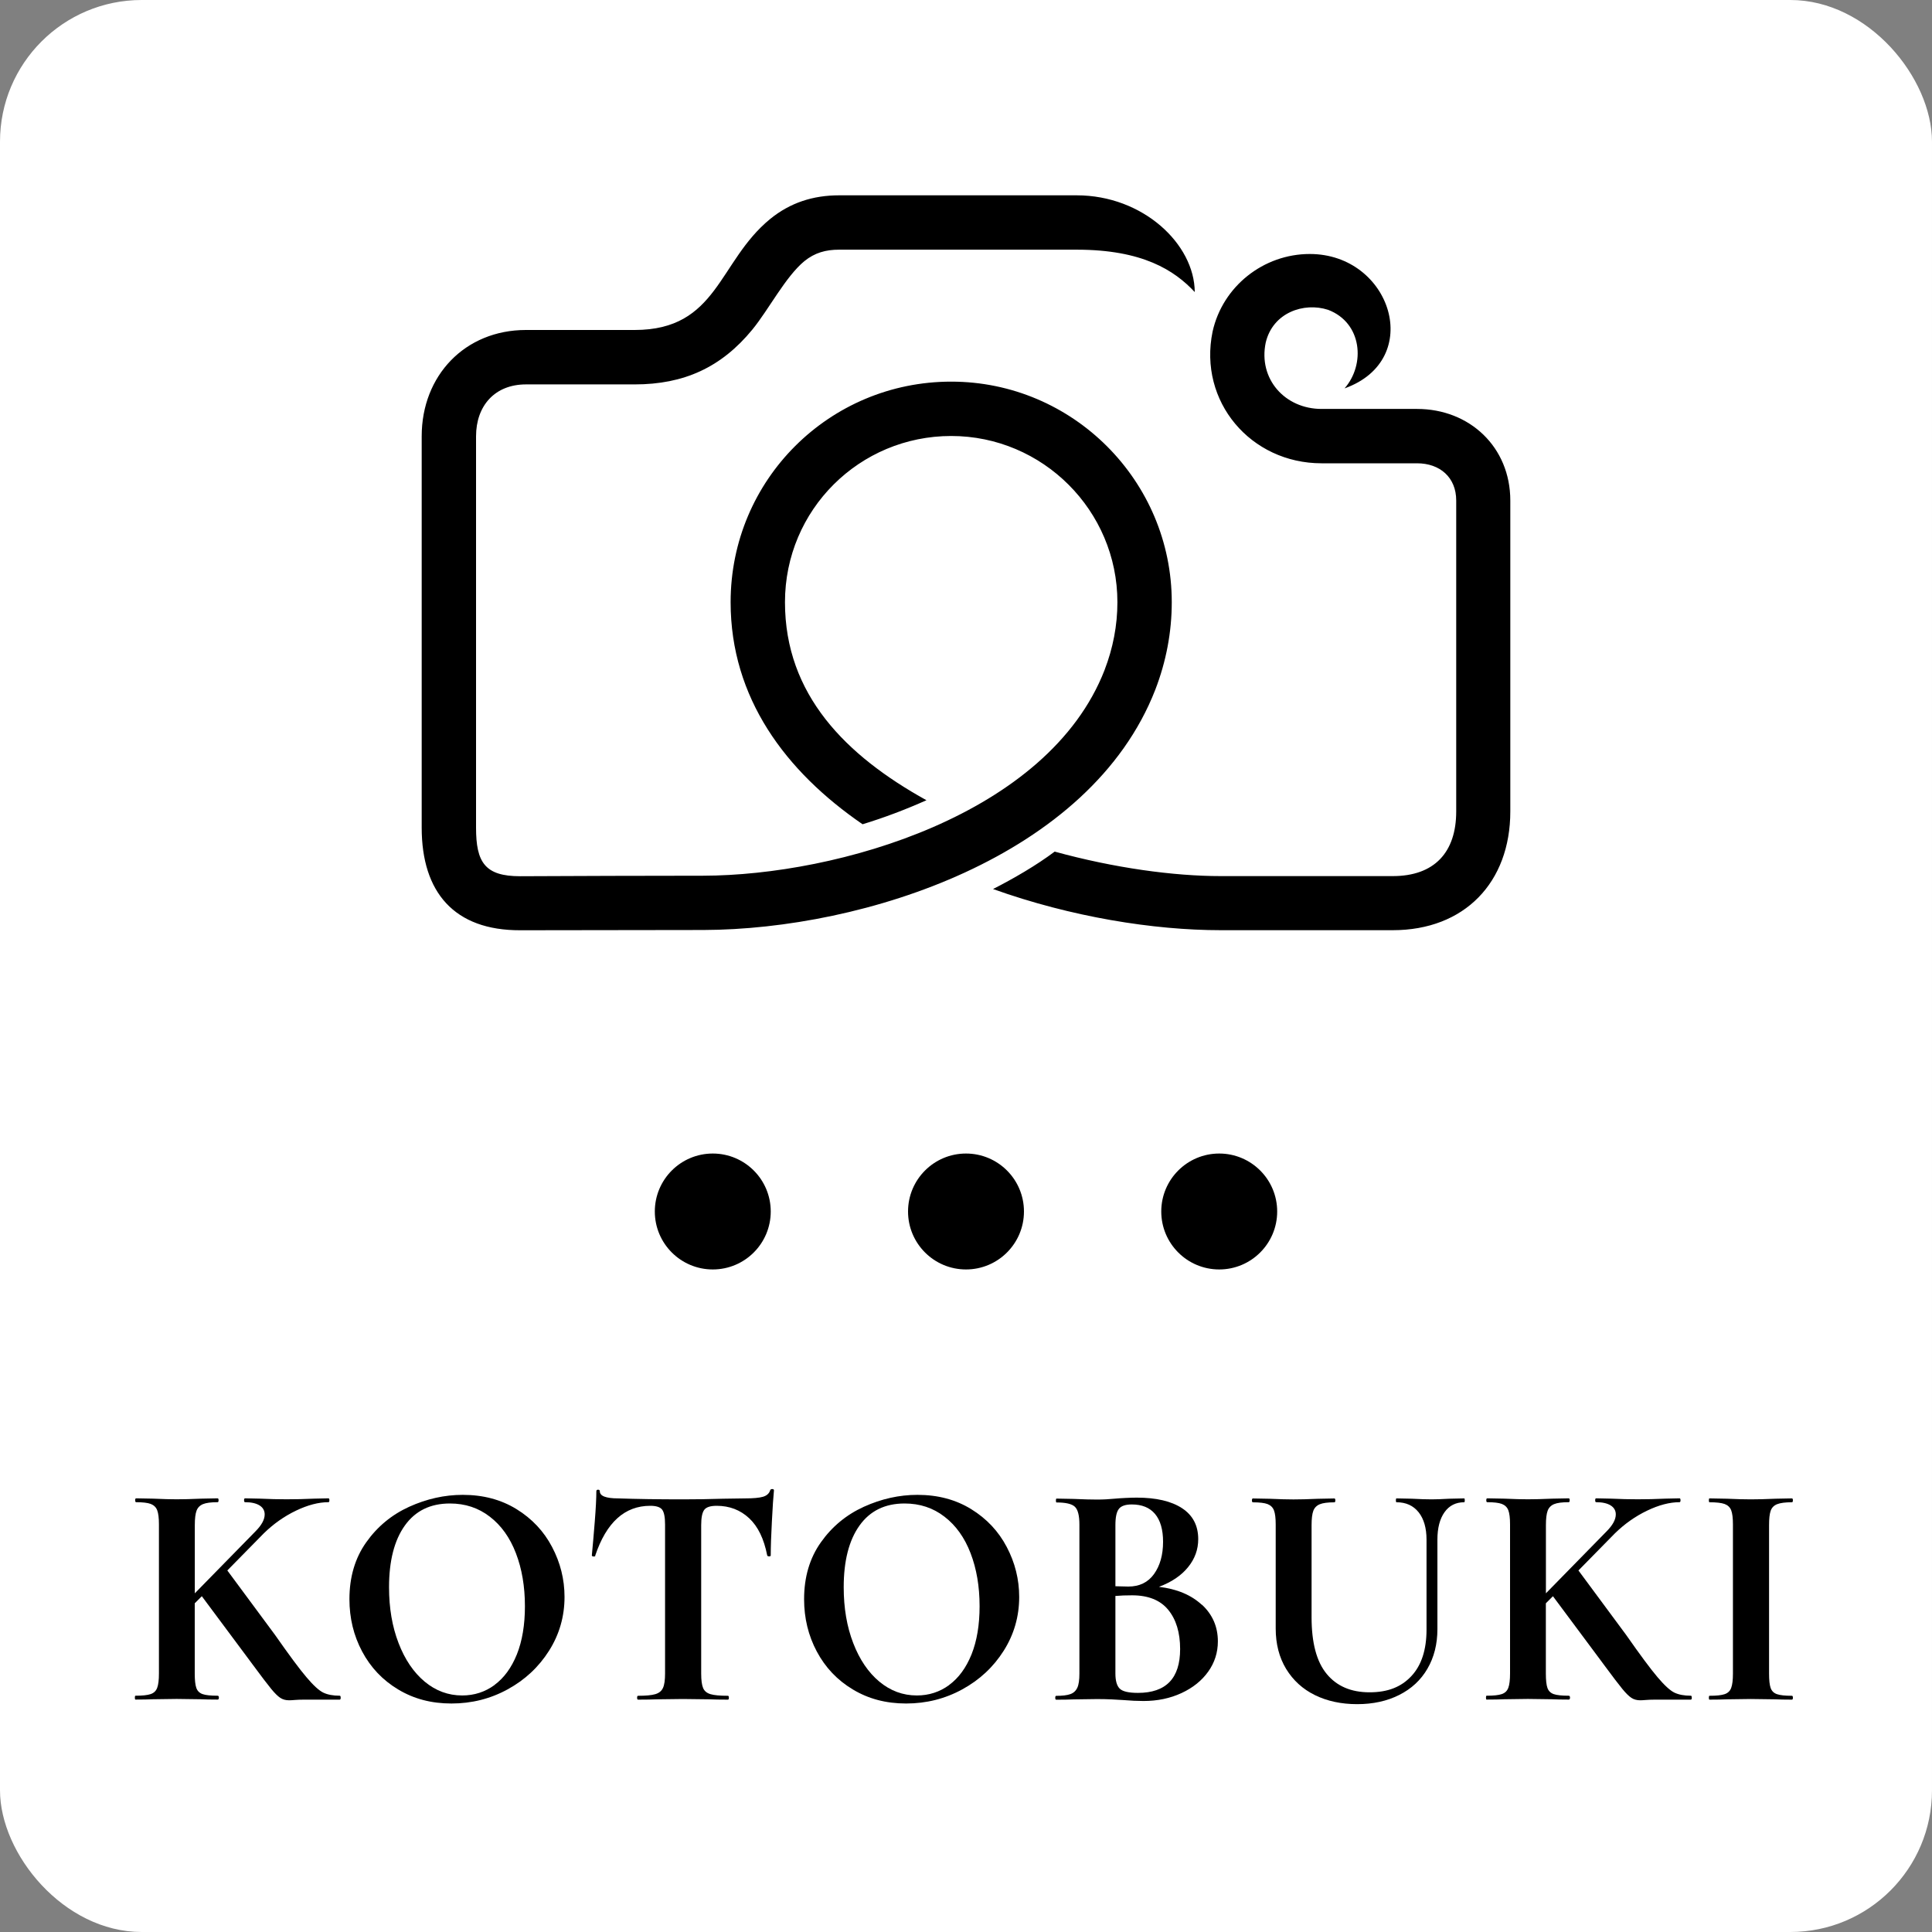
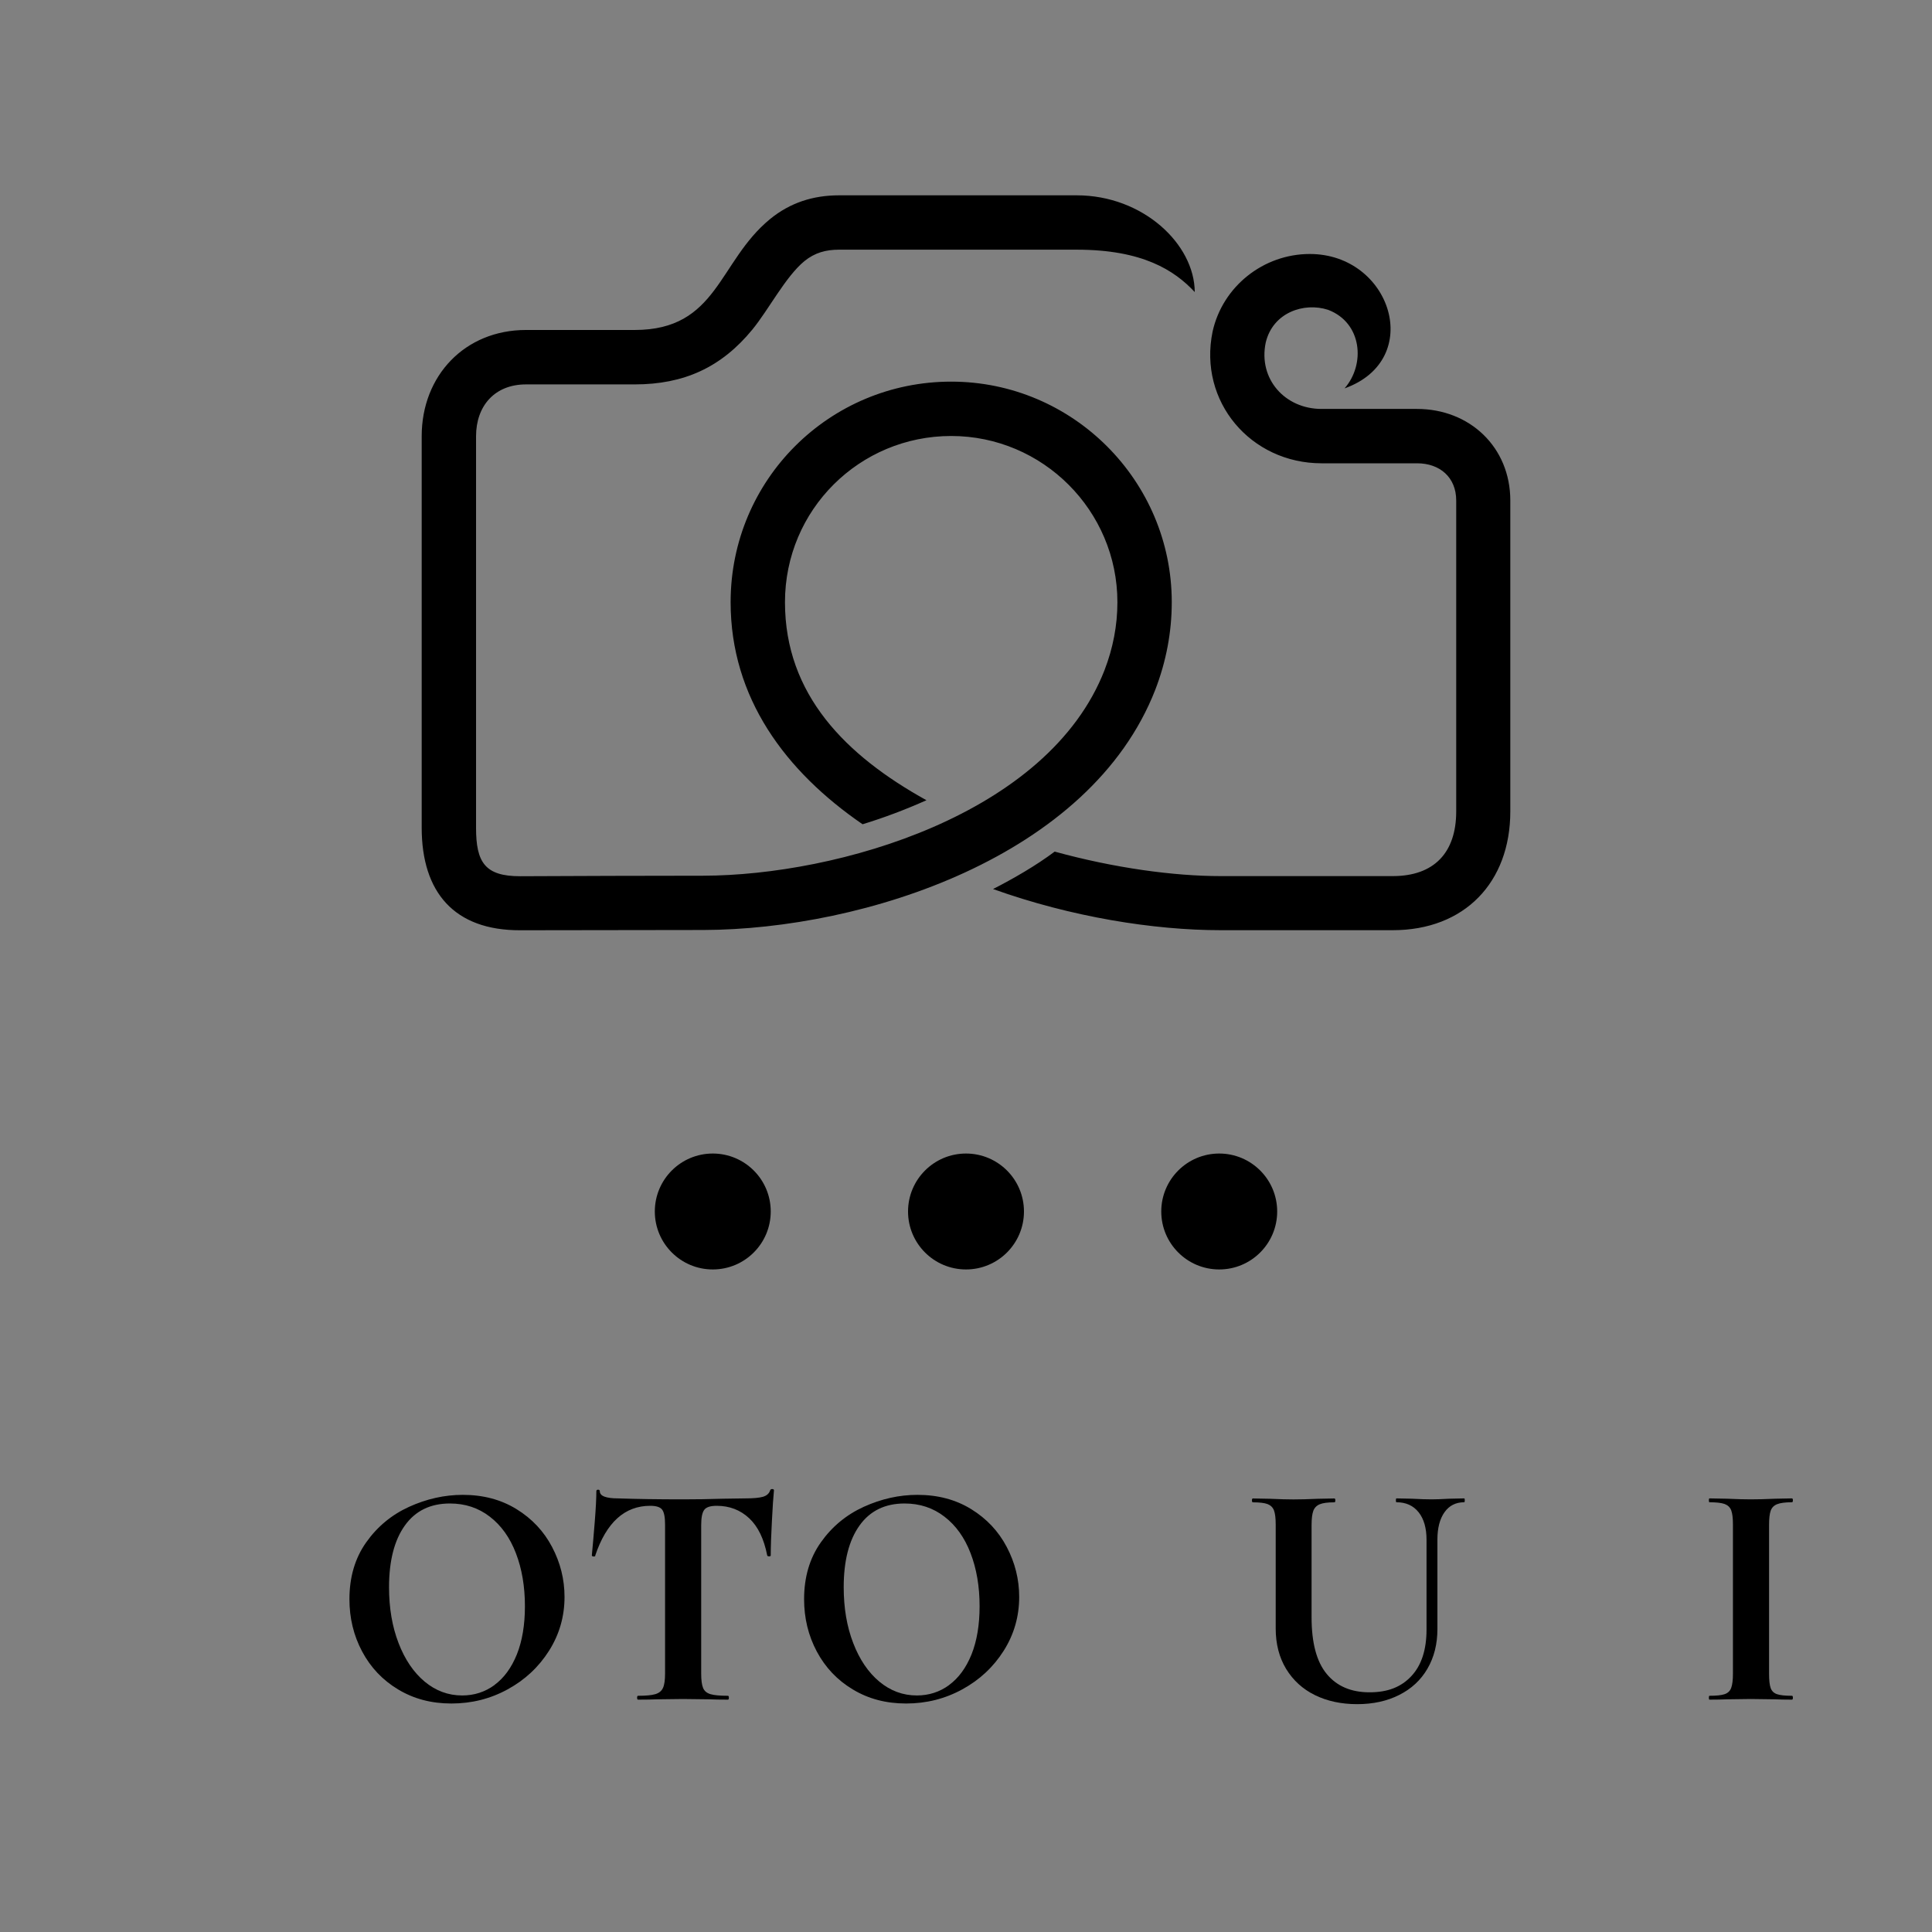
<svg xmlns="http://www.w3.org/2000/svg" viewBox="0 0 300 300">
  <rect x="0" y="0" width="300" height="300" fill="#808080" stroke="none" />
  <defs>
    <style>
      .cls-1 {
        fill-rule: evenodd;
      }

      .cls-2 {
        fill: #fff;
      }
    </style>
  </defs>
  <g id="_レイヤー_3" data-name="レイヤー 3">
-     <rect class="cls-2" width="300" height="300" rx="22" ry="22" />
-   </g>
+     </g>
  <g id="_レイヤー_4" data-name="レイヤー 4">
    <g>
-       <path d="M52.9,263.62c0,.2-.05.3-.15.3h-5.6c-.53,0-.98.02-1.35.05-.37.03-.67.05-.9.05-.53,0-.99-.12-1.38-.38-.38-.25-.85-.71-1.4-1.38-.55-.67-1.53-1.95-2.93-3.85-.17-.23-.36-.49-.57-.77-.22-.28-.46-.61-.73-.98l-6.55-8.8-1.1,1.1v10.9c0,1.03.08,1.78.25,2.25.17.47.49.78.97.95.48.17,1.26.25,2.33.25.13,0,.2.1.2.3s-.07.3-.2.3c-1.1,0-1.97-.02-2.6-.05l-3.75-.05-3.7.05c-.67.03-1.57.05-2.7.05-.07,0-.1-.1-.1-.3s.03-.3.1-.3c1.07,0,1.85-.08,2.35-.25.5-.17.84-.49,1.02-.98.18-.48.27-1.22.27-2.22v-23.15c0-1-.09-1.73-.27-2.2-.18-.47-.52-.79-1-.98-.48-.18-1.24-.27-2.27-.27-.1,0-.15-.1-.15-.3s.05-.3.15-.3l2.65.05c1.53.07,2.75.1,3.65.1,1,0,2.27-.03,3.8-.1l2.55-.05c.1,0,.15.1.15.3s-.05.3-.15.3c-1.03,0-1.79.1-2.27.3-.48.2-.82.54-1,1.02-.18.48-.27,1.23-.27,2.23v10.6l9.4-9.6c.97-.97,1.45-1.85,1.45-2.65,0-.6-.27-1.07-.8-1.4-.53-.33-1.28-.5-2.25-.5-.1,0-.15-.1-.15-.3s.05-.3.15-.3l2.35.05c1.47.07,2.83.1,4.1.1,1.37,0,2.78-.03,4.25-.1l2.25-.05c.1,0,.15.1.15.3s-.05.3-.15.3c-1.53,0-3.22.44-5.05,1.32-1.83.88-3.5,2.06-5,3.53l-5.65,5.75,7.4,10c2.17,3.1,3.79,5.29,4.88,6.57,1.08,1.28,1.96,2.08,2.62,2.4.67.32,1.52.48,2.55.48.1,0,.15.1.15.3Z" />
      <path d="M61.83,262.34c-2.42-1.45-4.28-3.42-5.6-5.9-1.32-2.48-1.97-5.19-1.97-8.12,0-3.43.87-6.38,2.6-8.82,1.73-2.45,3.96-4.29,6.68-5.53,2.72-1.23,5.49-1.85,8.32-1.85,3.17,0,5.95.74,8.35,2.22,2.4,1.48,4.24,3.44,5.52,5.88,1.28,2.43,1.93,5.02,1.93,7.75,0,3.03-.8,5.82-2.4,8.35-1.6,2.53-3.74,4.53-6.43,6-2.68,1.47-5.59,2.2-8.73,2.2s-5.86-.73-8.27-2.18ZM76.78,261.64c1.48-1.08,2.64-2.67,3.48-4.75.83-2.08,1.25-4.58,1.25-7.48,0-3.07-.47-5.81-1.4-8.23-.93-2.42-2.28-4.31-4.05-5.67-1.77-1.37-3.83-2.05-6.2-2.05-3.03,0-5.37,1.14-7,3.43-1.63,2.28-2.45,5.48-2.45,9.57,0,3.23.49,6.12,1.48,8.68.98,2.55,2.33,4.54,4.05,5.98,1.72,1.43,3.66,2.15,5.83,2.15,1.87,0,3.54-.54,5.02-1.62Z" />
      <path d="M92.45,241.57c-.03.1-.13.14-.3.12-.17-.02-.25-.07-.25-.17.13-1.33.28-3.06.45-5.18.17-2.12.25-3.71.25-4.77,0-.17.09-.25.27-.25s.27.08.27.25c0,.73.95,1.1,2.85,1.1,2.87.1,6.22.15,10.05.15,1.97,0,4.05-.03,6.25-.1l3.4-.05c1.27,0,2.19-.08,2.78-.25.58-.17.96-.5,1.12-1,.03-.13.14-.2.32-.2s.27.07.27.2c-.1,1-.21,2.6-.32,4.8-.12,2.2-.18,3.97-.18,5.3,0,.1-.08.15-.25.15s-.27-.05-.3-.15c-.5-2.57-1.43-4.49-2.8-5.77-1.37-1.28-3.05-1.93-5.05-1.93-.97,0-1.61.21-1.92.62-.32.42-.48,1.21-.48,2.38v23.05c0,1.03.1,1.78.3,2.25.2.47.58.78,1.15.95.57.17,1.47.25,2.7.25.1,0,.15.1.15.3s-.05.3-.15.3c-1.2,0-2.15-.02-2.85-.05l-4.15-.05-4.05.05c-.7.03-1.67.05-2.9.05-.1,0-.15-.1-.15-.3s.05-.3.15-.3c1.2,0,2.09-.08,2.67-.25.58-.17.98-.49,1.2-.98.22-.48.32-1.22.32-2.22v-23.15c0-1.13-.15-1.9-.45-2.3-.3-.4-.92-.6-1.85-.6-3.97,0-6.82,2.58-8.55,7.75Z" />
      <path d="M132.43,262.34c-2.42-1.45-4.28-3.42-5.6-5.9-1.32-2.48-1.97-5.19-1.97-8.12,0-3.43.87-6.38,2.6-8.82,1.73-2.45,3.96-4.29,6.68-5.53,2.72-1.23,5.49-1.85,8.32-1.85,3.17,0,5.95.74,8.35,2.22,2.4,1.48,4.24,3.44,5.52,5.88,1.28,2.43,1.93,5.02,1.93,7.75,0,3.03-.8,5.82-2.4,8.35-1.6,2.53-3.74,4.53-6.43,6-2.68,1.47-5.59,2.2-8.73,2.2s-5.86-.73-8.27-2.18ZM147.38,261.64c1.48-1.08,2.64-2.67,3.48-4.75.83-2.08,1.25-4.58,1.25-7.48,0-3.07-.47-5.81-1.4-8.23-.93-2.42-2.28-4.31-4.05-5.67-1.77-1.37-3.83-2.05-6.2-2.05-3.03,0-5.37,1.14-7,3.43-1.63,2.28-2.45,5.48-2.45,9.57,0,3.23.49,6.12,1.48,8.68.98,2.55,2.33,4.54,4.05,5.98,1.72,1.43,3.66,2.15,5.83,2.15,1.87,0,3.54-.54,5.02-1.62Z" />
-       <path d="M186.63,249.17c1.65,1.53,2.48,3.43,2.48,5.7,0,1.73-.5,3.3-1.5,4.7s-2.38,2.51-4.15,3.33c-1.77.82-3.73,1.23-5.9,1.23-.93,0-2-.05-3.2-.15-.47-.03-1.04-.07-1.73-.1-.68-.03-1.44-.05-2.27-.05l-3.65.05c-.67.03-1.57.05-2.7.05-.1,0-.15-.1-.15-.3s.05-.3.15-.3c.97,0,1.7-.09,2.2-.27.5-.18.86-.52,1.08-1,.22-.48.32-1.21.32-2.17v-23.15c0-1.4-.23-2.32-.7-2.77-.47-.45-1.42-.67-2.85-.67-.07,0-.1-.1-.1-.3s.03-.3.1-.3l2.65.05c1.53.07,2.75.1,3.65.1s1.9-.05,2.9-.15c.33-.03.83-.07,1.5-.1.67-.03,1.25-.05,1.75-.05,3.03,0,5.38.55,7.05,1.65,1.67,1.1,2.5,2.7,2.5,4.8,0,1.6-.52,3.05-1.58,4.35-1.05,1.3-2.56,2.32-4.52,3.05,2.8.33,5.02,1.27,6.67,2.8ZM173.75,234.29c-.37.45-.55,1.29-.55,2.52v9.5l2,.05c1.73,0,3.07-.65,4-1.95.93-1.3,1.4-2.97,1.4-5,0-1.9-.42-3.34-1.25-4.33-.83-.98-2.03-1.47-3.6-1.47-.97,0-1.63.22-2,.67ZM183.25,256.07c0-2.57-.62-4.6-1.85-6.1-1.23-1.5-3.1-2.25-5.6-2.25-.97,0-1.83.03-2.6.1v12.05c0,1.1.22,1.88.65,2.32.43.45,1.38.68,2.85.68,4.37,0,6.55-2.27,6.55-6.8Z" />
      <path d="M220.28,234.82c-.82-1.03-1.96-1.55-3.43-1.55-.07,0-.1-.1-.1-.3s.03-.3.1-.3l2.4.05c1.27.07,2.28.1,3.05.1.63,0,1.55-.03,2.75-.1l2.3-.05c.07,0,.1.1.1.3s-.03.3-.1.3c-1.3,0-2.32.52-3.05,1.55-.73,1.03-1.1,2.45-1.1,4.25v13.9c0,2.33-.52,4.38-1.55,6.15-1.03,1.77-2.49,3.12-4.38,4.07-1.88.95-4.06,1.43-6.53,1.43s-4.65-.47-6.55-1.4c-1.9-.93-3.39-2.29-4.48-4.07-1.08-1.78-1.62-3.88-1.62-6.27v-16.15c0-1-.09-1.73-.27-2.2-.18-.47-.52-.79-1-.98-.48-.18-1.24-.27-2.27-.27-.1,0-.15-.1-.15-.3s.05-.3.15-.3l2.65.05c1.53.07,2.75.1,3.65.1,1,0,2.27-.03,3.8-.1l2.55-.05c.1,0,.15.1.15.3s-.05.3-.15.3c-1.03,0-1.79.1-2.27.3-.48.2-.82.54-1,1.02-.18.48-.27,1.23-.27,2.23v14.3c0,3.97.78,6.9,2.35,8.8,1.57,1.9,3.78,2.85,6.65,2.85s4.93-.84,6.5-2.52c1.57-1.68,2.35-4.09,2.35-7.23v-13.95c0-1.8-.41-3.22-1.22-4.25Z" />
-       <path d="M262.7,263.62c0,.2-.05.3-.15.3h-5.6c-.53,0-.98.02-1.35.05-.37.03-.67.05-.9.05-.53,0-.99-.12-1.38-.38-.38-.25-.85-.71-1.4-1.38-.55-.67-1.53-1.95-2.93-3.85-.17-.23-.36-.49-.57-.77-.22-.28-.46-.61-.73-.98l-6.55-8.8-1.1,1.1v10.9c0,1.03.08,1.78.25,2.25.17.47.49.78.97.95.48.17,1.26.25,2.33.25.13,0,.2.1.2.3s-.07.3-.2.3c-1.1,0-1.97-.02-2.6-.05l-3.75-.05-3.7.05c-.67.03-1.57.05-2.7.05-.07,0-.1-.1-.1-.3s.03-.3.1-.3c1.07,0,1.85-.08,2.35-.25.5-.17.84-.49,1.02-.98.18-.48.27-1.22.27-2.22v-23.15c0-1-.09-1.73-.27-2.2-.18-.47-.52-.79-1-.98-.48-.18-1.24-.27-2.27-.27-.1,0-.15-.1-.15-.3s.05-.3.15-.3l2.65.05c1.53.07,2.75.1,3.65.1,1,0,2.27-.03,3.8-.1l2.55-.05c.1,0,.15.1.15.3s-.05.3-.15.3c-1.03,0-1.79.1-2.27.3-.48.2-.82.54-1,1.02-.18.48-.27,1.23-.27,2.23v10.6l9.4-9.6c.97-.97,1.45-1.85,1.45-2.65,0-.6-.27-1.07-.8-1.4-.53-.33-1.28-.5-2.25-.5-.1,0-.15-.1-.15-.3s.05-.3.15-.3l2.35.05c1.47.07,2.83.1,4.1.1,1.37,0,2.78-.03,4.25-.1l2.25-.05c.1,0,.15.1.15.3s-.05.3-.15.3c-1.53,0-3.22.44-5.05,1.32-1.83.88-3.5,2.06-5,3.53l-5.65,5.75,7.4,10c2.17,3.1,3.79,5.29,4.88,6.57,1.08,1.28,1.96,2.08,2.62,2.4.67.32,1.52.48,2.55.48.1,0,.15.1.15.3Z" />
      <path d="M274.95,262.12c.17.47.49.78.98.95.48.17,1.26.25,2.32.25.1,0,.15.1.15.3s-.05.3-.15.3c-1.1,0-1.97-.02-2.6-.05l-3.8-.05-3.7.05c-.67.03-1.57.05-2.7.05-.07,0-.1-.1-.1-.3s.03-.3.1-.3c1.07,0,1.85-.08,2.35-.25.5-.17.84-.49,1.02-.98.18-.48.27-1.22.27-2.22v-23.15c0-1-.09-1.73-.27-2.2-.18-.47-.52-.79-1.02-.98-.5-.18-1.28-.27-2.35-.27-.07,0-.1-.1-.1-.3s.03-.3.1-.3l2.7.05c1.53.07,2.77.1,3.7.1,1.03,0,2.32-.03,3.85-.1l2.55-.05c.1,0,.15.1.15.3s-.05.3-.15.3c-1.03,0-1.8.1-2.3.3-.5.2-.83.54-1,1.02-.17.48-.25,1.23-.25,2.23v23.05c0,1.03.08,1.78.25,2.25Z" />
    </g>
  </g>
  <g id="_レイヤー_2" data-name="レイヤー 2">
    <path class="cls-1" d="M171.53,104c1.29-3.35,1.98-6.88,1.98-10.49,0-14.22-11.59-25.81-25.81-25.81s-25.81,11.44-25.81,25.81,9.47,23.83,21.97,30.75c-3.23,1.44-6.54,2.7-9.92,3.73-11.97-8.21-20.49-19.62-20.49-34.48,0-19.04,15.36-34.25,34.25-34.25s34.25,15.4,34.25,34.25c0,4.64-.87,9.2-2.55,13.57-10.11,26-45.27,37.25-70.17,37.33-9.5,0-18.97.04-28.43.04-10.26.04-15.32-5.89-15.32-15.93v-60.78c0-9.43,6.73-16.5,16.19-16.5h16.88c12.92,0,12.96-10.61,21.02-17.22,3.12-2.55,6.69-3.69,10.72-3.69h36.91c10.26,0,18.28,7.56,18.32,15.02-3.16-3.38-8.1-6.58-18.32-6.58h-36.91c-2.05,0-3.76.46-5.4,1.79-2.93,2.43-5.51,7.49-8.06,10.61-4.83,5.89-10.64,8.52-18.28,8.52h-16.88c-4.83,0-7.75,3.31-7.75,8.06v60.78c0,5.36,1.37,7.53,6.84,7.53,9.5-.04,18.97-.08,28.43-.08,20.83-.04,53.6-9.43,62.34-31.97h0ZM163.78,132.24c9.28,2.55,18.47,3.8,25.77,3.8h26.72c6.46,0,9.85-3.69,9.85-10.04v-48.28c0-3.61-2.55-5.78-6.08-5.78h-14.83c-10.99,0-19.16-9.58-16.92-20.45,1.56-7.03,7.91-12.05,15.09-12.05,12.66,0,17.9,16.42,5.4,20.87,3.27-3.73,2.74-10.19-2.55-12.2-3.76-1.22-8.59.42-9.69,5.09-1.18,5.66,3,10.3,8.67,10.3h14.83c8.17,0,14.48,5.93,14.48,14.22v48.28c0,11.02-7.11,18.44-18.25,18.44h-26.72c-10.42,0-23.23-2.05-35.35-6.39,3.19-1.63,6.69-3.65,9.58-5.82h0Z" />
    <g>
      <circle cx="150" cy="188.12" r="9" />
      <circle cx="189.32" cy="188.12" r="9" />
      <circle cx="110.68" cy="188.12" r="9" />
    </g>
  </g>
</svg>